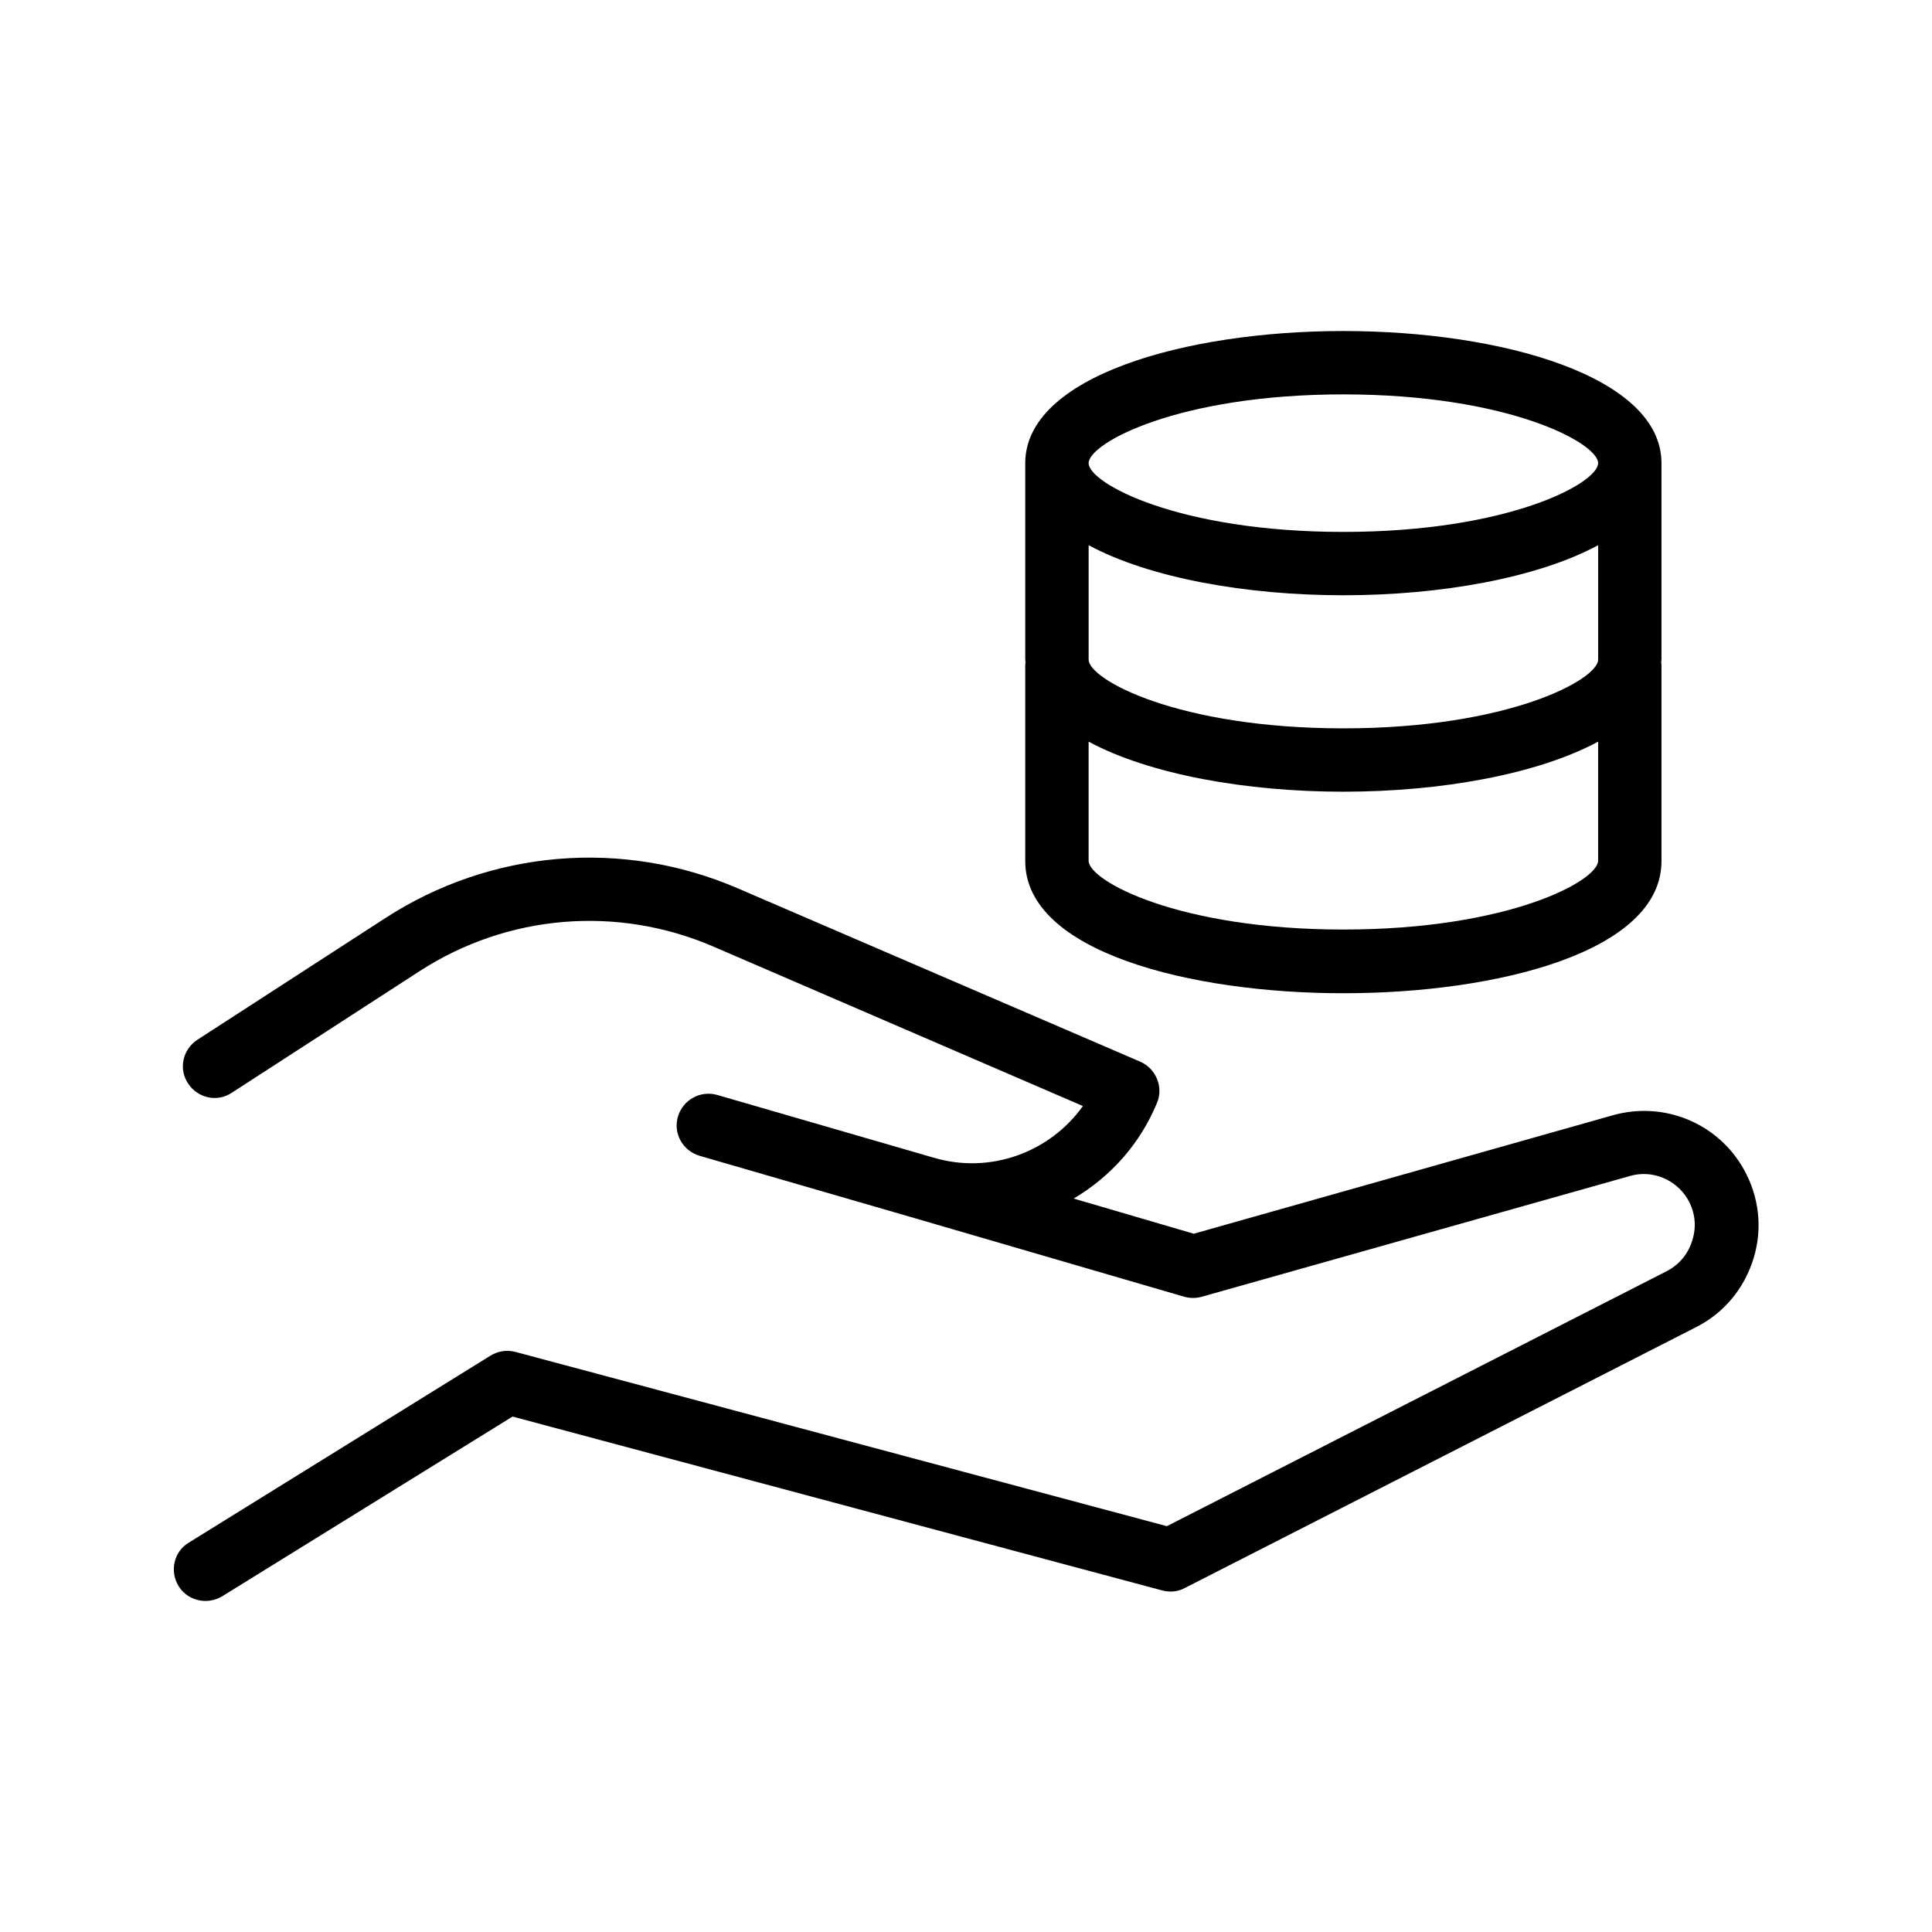
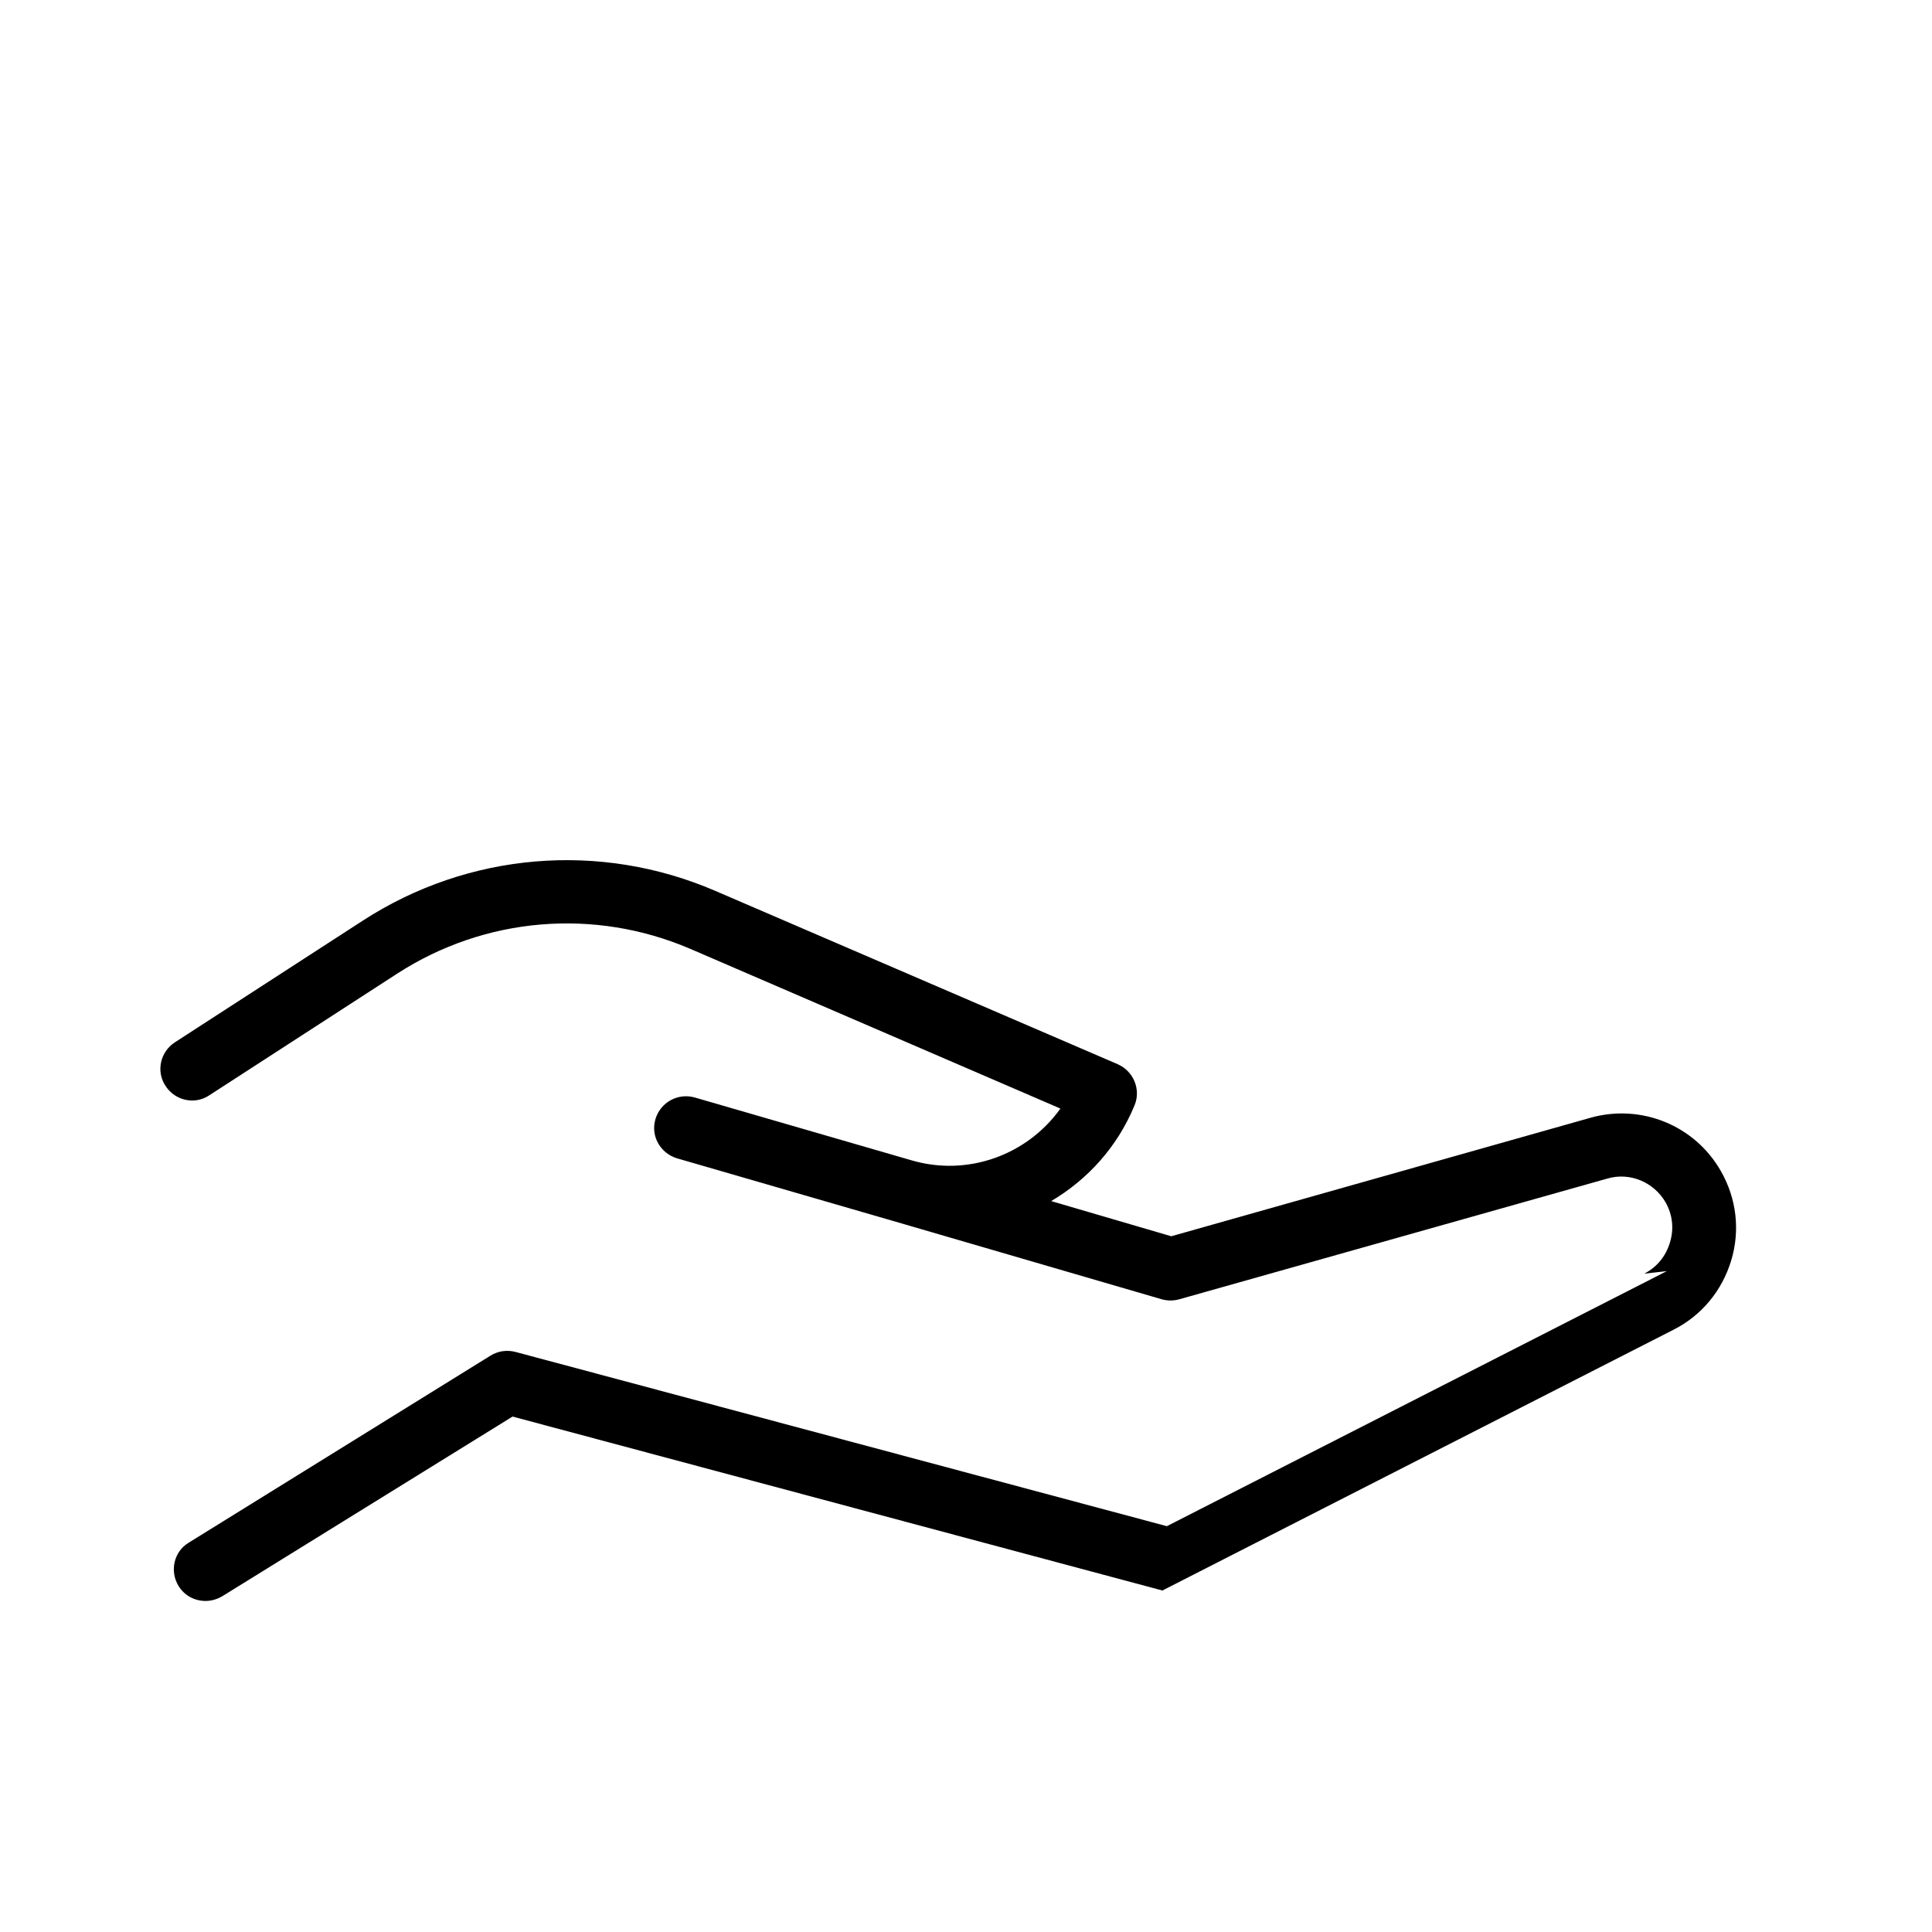
<svg xmlns="http://www.w3.org/2000/svg" fill="#000000" width="800px" height="800px" version="1.1" viewBox="144 144 512 512">
  <g>
-     <path d="m585.73 480.86-132.5 67.594-172.64-46.184c-2.266-0.586-4.617-0.25-6.633 1.008l-79.938 49.543c-3.945 2.352-5.121 7.559-2.688 11.504 1.594 2.602 4.367 3.945 7.137 3.945 1.512 0 3.023-0.418 4.449-1.258l76.914-47.609 172.22 46.098c2.016 0.504 4.113 0.336 5.961-0.672l135.44-69.105c7.473-3.777 12.848-10.328 15.281-18.305 2.434-7.977 1.426-16.457-2.688-23.68-6.887-12.176-21.16-17.969-34.594-14.191l-111.09 31.402-31.824-9.32c9.656-5.711 17.551-14.359 22.082-25.359 1.762-4.199-0.25-9.07-4.449-10.914l-106.63-45.93c-30.562-13.184-65.496-10.242-93.457 7.894l-49.793 32.242c-3.863 2.519-5.039 7.727-2.434 11.586 2.519 3.863 7.727 5.039 11.586 2.434l49.793-32.242c23.258-15.031 52.227-17.465 77.672-6.551l98.074 42.32c-8.734 12.258-24.52 18.137-39.551 13.688l-57.352-16.625c-4.449-1.258-9.07 1.258-10.41 5.711-1.344 4.449 1.258 9.07 5.711 10.41l57.352 16.625 71.121 20.738c1.512 0.418 3.106 0.418 4.617 0l113.44-31.992c5.961-1.762 12.344 0.922 15.449 6.297 1.848 3.273 2.266 6.969 1.176 10.578-1.094 3.703-3.445 6.559-6.805 8.32z" />
-     <path d="m584.31 266.74c0-23.008-42.402-35.016-84.305-35.016-41.898 0-84.305 12.008-84.305 35.016v52.059c0 0.25 0.082 0.586 0.082 0.84 0 0.168-0.082 0.336-0.082 0.504v52.059c0 24.016 43.664 35.016 84.305 35.016s84.305-10.914 84.305-35.016v-52.059c0-0.168-0.082-0.336-0.082-0.504 0-0.25 0.082-0.504 0.082-0.84zm-151.81 21.746c16.207 8.734 41.898 13.266 67.512 13.266 25.609 0 51.305-4.535 67.512-13.266v30.312c0 5.289-23.68 18.223-67.512 18.223-43.832 0-67.512-12.93-67.512-18.223zm67.508-39.969c43.832 0 67.512 12.93 67.512 18.223 0 5.289-23.68 18.223-67.512 18.223-43.832 0-67.512-12.93-67.512-18.223 0.004-5.293 23.68-18.223 67.512-18.223zm0 141.82c-43.832 0-67.512-12.93-67.512-18.223v-31.57c16.207 8.734 41.898 13.266 67.512 13.266 25.609 0 51.305-4.535 67.512-13.266v31.57c0 5.289-23.594 18.223-67.512 18.223z" />
+     <path d="m585.73 480.86-132.5 67.594-172.64-46.184c-2.266-0.586-4.617-0.25-6.633 1.008l-79.938 49.543c-3.945 2.352-5.121 7.559-2.688 11.504 1.594 2.602 4.367 3.945 7.137 3.945 1.512 0 3.023-0.418 4.449-1.258l76.914-47.609 172.22 46.098l135.44-69.105c7.473-3.777 12.848-10.328 15.281-18.305 2.434-7.977 1.426-16.457-2.688-23.68-6.887-12.176-21.16-17.969-34.594-14.191l-111.09 31.402-31.824-9.32c9.656-5.711 17.551-14.359 22.082-25.359 1.762-4.199-0.25-9.07-4.449-10.914l-106.63-45.93c-30.562-13.184-65.496-10.242-93.457 7.894l-49.793 32.242c-3.863 2.519-5.039 7.727-2.434 11.586 2.519 3.863 7.727 5.039 11.586 2.434l49.793-32.242c23.258-15.031 52.227-17.465 77.672-6.551l98.074 42.32c-8.734 12.258-24.52 18.137-39.551 13.688l-57.352-16.625c-4.449-1.258-9.07 1.258-10.41 5.711-1.344 4.449 1.258 9.07 5.711 10.41l57.352 16.625 71.121 20.738c1.512 0.418 3.106 0.418 4.617 0l113.44-31.992c5.961-1.762 12.344 0.922 15.449 6.297 1.848 3.273 2.266 6.969 1.176 10.578-1.094 3.703-3.445 6.559-6.805 8.32z" />
  </g>
</svg>